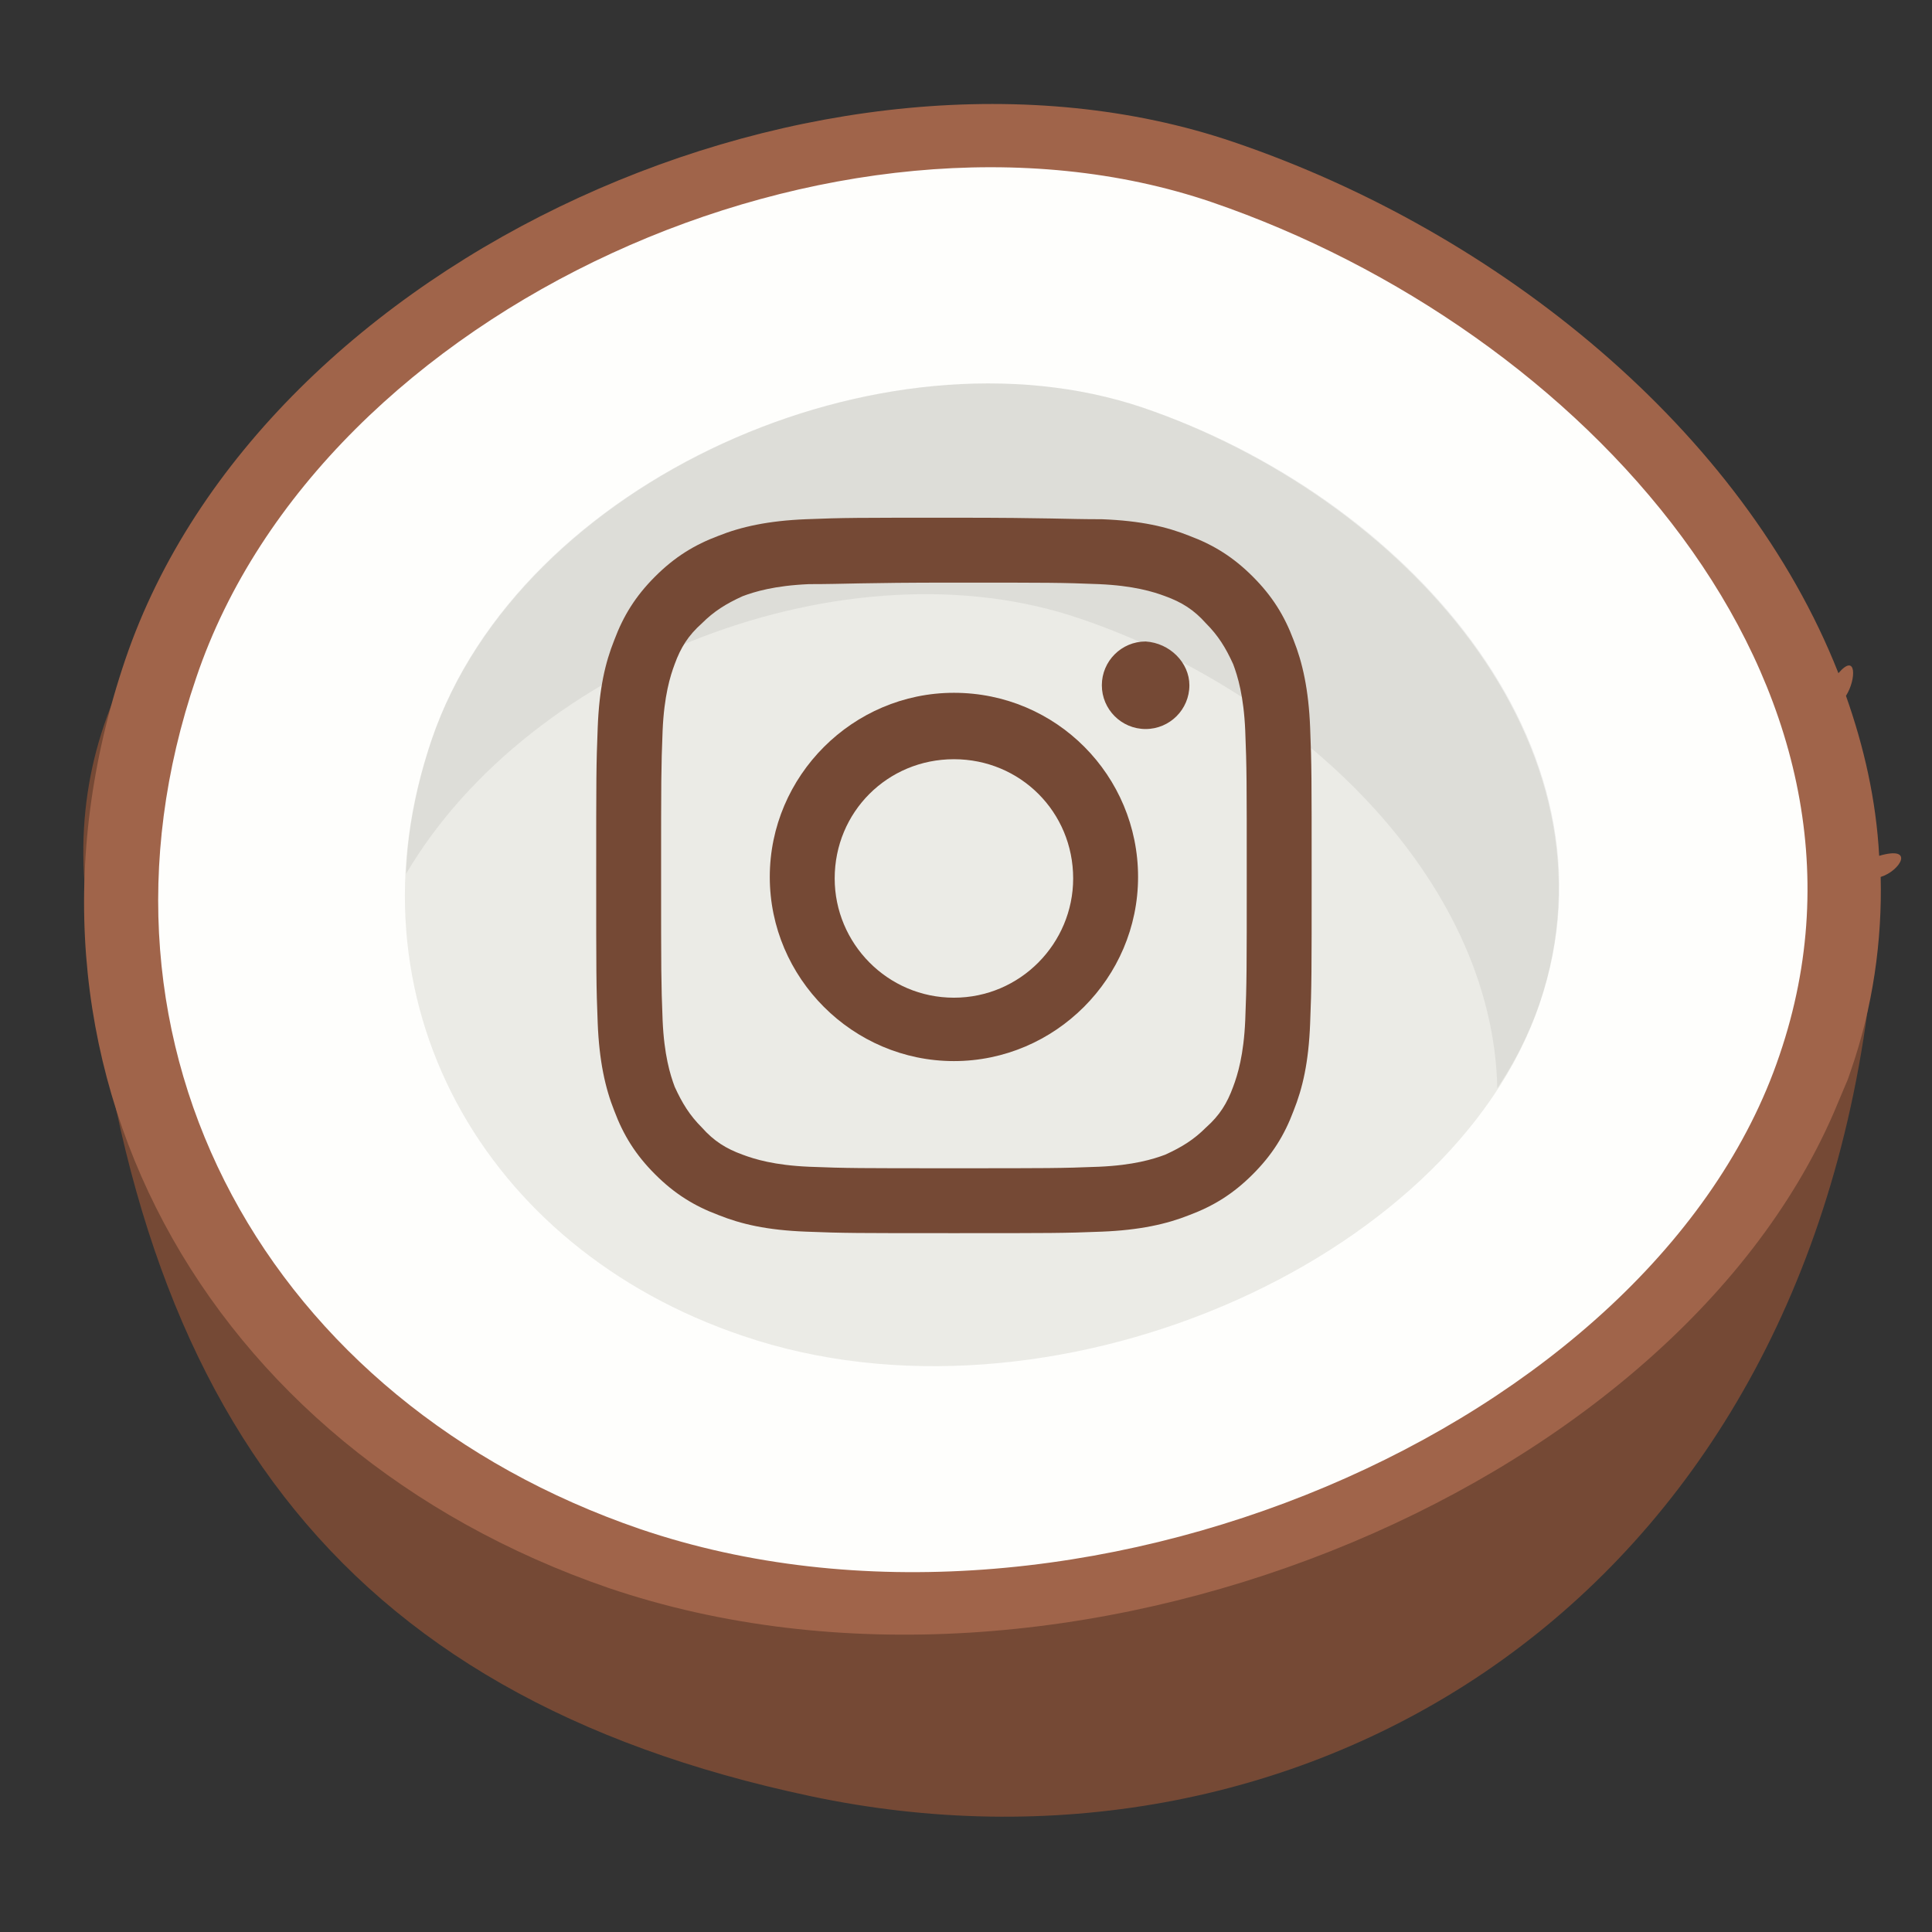
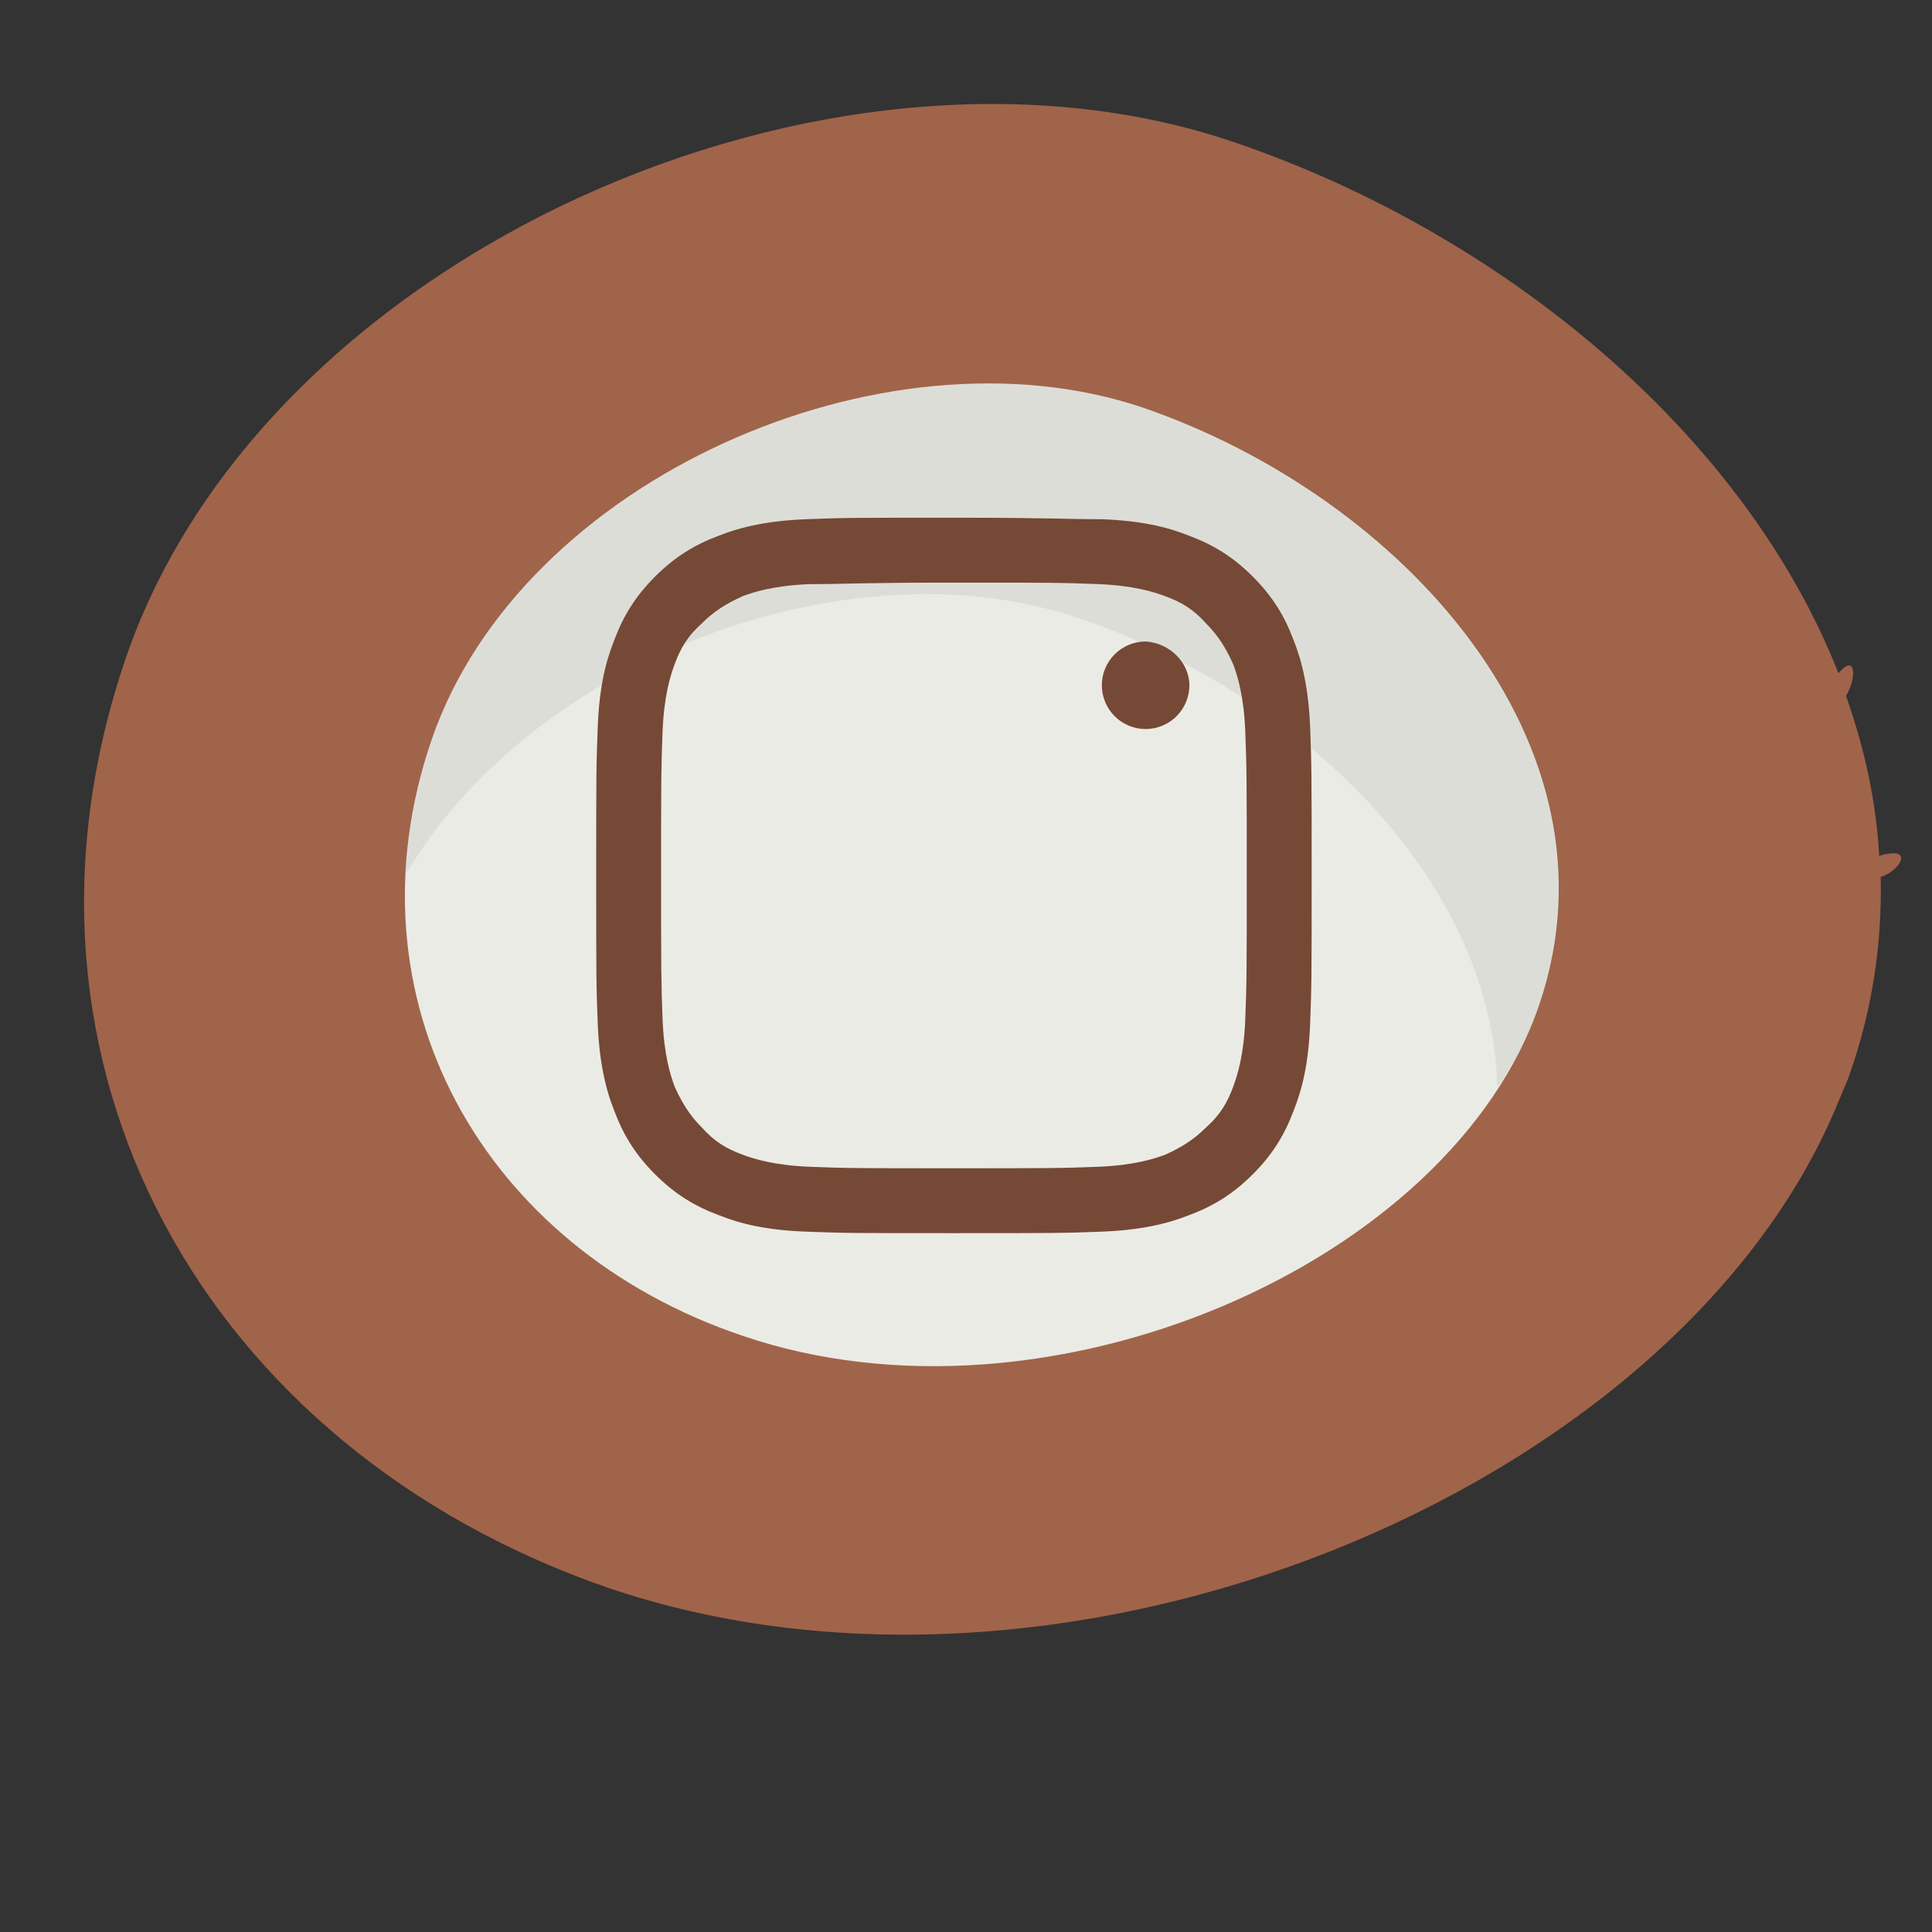
<svg xmlns="http://www.w3.org/2000/svg" id="Lag_1" x="0px" y="0px" viewBox="0 0 128 128" style="enable-background:new 0 0 128 128;" xml:space="preserve">
  <rect x="0" y="0" width="128" height="128" fill="#333333" stroke="none" />
  <style type="text/css"> .st0{fill:#754935;} .st1{fill:#A0644A;} .st2{fill:#FEFEFC;} .st3{fill:#EBEBE6;} .st4{opacity:6.000000e-02;fill:#020203;} </style>
  <g>
    <g>
-       <path class="st0" d="M5.6,58.5c2.7,34.4,16.5,53.8,48.1,60.5c31.6,6.7,64.1-11.5,69.9-51.1c3.8-26-20.8-38.5-52.4-45.2 C39.6,16,3.6,32.2,5.6,58.5z" />
      <path class="st1" d="M81.7,9.4c17.7,6,33.8,19.2,40.1,35.2c1.2-1.4,1.2,0.4,0.5,1.5c1.2,3.4,2,6.9,2.2,10.6c2.4-0.7,1.4,1,0.1,1.4 c0.1,4.2-0.5,8.6-2,12.9c-0.1,0.3-0.2,0.6-0.3,0.8l-0.8,1.9l0,0c-10.9,25.2-50.9,41.8-81.2,31.5C13.6,96-0.8,70.5,8.3,43.7 C17.4,16.9,54.9,0.3,81.7,9.4z" />
-       <path class="st2" d="M117.9,69.9c8.4-24.6-13.1-48.1-37.6-56.5c-24.6-8.4-59,6.9-67.3,31.5c-8.4,24.6,4.9,48,29.4,56.4 C71.2,111.1,109.6,94.5,117.9,69.9z" />
      <path class="st3" d="M102,66.5c5.8-17.2-9.1-33.6-26.3-39.5c-17.2-5.8-41.2,4.8-47.1,22S32,82.7,49.2,88.5 C69.4,95.4,96.2,83.7,102,66.5z" />
      <path class="st4" d="M71.6,41c-15.4-5.3-36.4,2.8-44.7,16.9c0.1-2.9,0.7-5.9,1.7-8.9c5.8-17.2,29.9-27.8,47.1-22 c17.2,5.8,32.2,22.3,26.3,39.5c-0.7,2-1.6,3.8-2.8,5.6C98.9,58.2,86,45.9,71.6,41z" />
    </g>
  </g>
  <g id="XMLID_2024_">
    <path id="XMLID_2076_" class="st0" d="M63.2,38.6c6.4,0,7.1,0,9.6,0.1c2.3,0.1,3.6,0.5,4.4,0.8c1.1,0.4,1.9,0.9,2.7,1.8 c0.8,0.8,1.3,1.6,1.8,2.7c0.3,0.8,0.7,2.1,0.8,4.4c0.1,2.5,0.1,3.3,0.1,9.6s0,7.1-0.1,9.6c-0.1,2.3-0.5,3.6-0.8,4.4 c-0.4,1.1-0.9,1.9-1.8,2.7c-0.8,0.8-1.6,1.3-2.7,1.8c-0.8,0.3-2.1,0.7-4.4,0.8c-2.5,0.1-3.3,0.1-9.6,0.1s-7.1,0-9.6-0.1 c-2.3-0.1-3.6-0.5-4.4-0.8c-1.1-0.4-1.9-0.9-2.7-1.8c-0.8-0.8-1.3-1.6-1.8-2.7c-0.3-0.8-0.7-2.1-0.8-4.4c-0.1-2.5-0.1-3.3-0.1-9.6 s0-7.1,0.1-9.6c0.1-2.3,0.5-3.6,0.8-4.4c0.4-1.1,0.9-1.9,1.8-2.7c0.8-0.8,1.6-1.3,2.7-1.8c0.8-0.3,2.1-0.7,4.4-0.8 C56.1,38.7,56.9,38.6,63.2,38.6 M63.2,34.3c-6.5,0-7.3,0-9.8,0.1c-2.5,0.1-4.3,0.5-5.8,1.1c-1.6,0.6-2.9,1.4-4.2,2.7 c-1.3,1.3-2.1,2.6-2.7,4.2c-0.6,1.5-1,3.2-1.1,5.8c-0.1,2.5-0.1,3.3-0.1,9.8c0,6.5,0,7.3,0.1,9.8c0.1,2.5,0.5,4.3,1.1,5.8 c0.6,1.6,1.4,2.9,2.7,4.2c1.3,1.3,2.6,2.1,4.2,2.7c1.5,0.6,3.2,1,5.8,1.1c2.5,0.1,3.3,0.1,9.8,0.1c6.5,0,7.3,0,9.8-0.1 c2.5-0.1,4.3-0.5,5.8-1.1c1.6-0.6,2.9-1.4,4.2-2.7s2.1-2.6,2.7-4.2c0.6-1.5,1-3.2,1.1-5.8c0.1-2.5,0.1-3.3,0.1-9.8 c0-6.5,0-7.3-0.1-9.8c-0.1-2.5-0.5-4.3-1.1-5.8c-0.6-1.6-1.4-2.9-2.7-4.2s-2.6-2.1-4.2-2.7c-1.5-0.6-3.2-1-5.8-1.1 C70.5,34.4,69.7,34.3,63.2,34.3" />
-     <path id="XMLID_2073_" class="st0" d="M63.2,45.9c-6.7,0-12.2,5.5-12.2,12.2c0,6.7,5.5,12.2,12.2,12.2c6.7,0,12.2-5.5,12.2-12.2 C75.4,51.4,70,45.9,63.2,45.9 M63.2,66.1c-4.4,0-7.9-3.6-7.9-7.9c0-4.4,3.5-7.9,7.9-7.9s7.9,3.5,7.9,7.9 C71.1,62.5,67.6,66.1,63.2,66.1" />
    <path id="XMLID_2025_" class="st0" d="M78.8,45.4c0,1.6-1.3,2.9-2.9,2.9c-1.6,0-2.9-1.3-2.9-2.9c0-1.6,1.3-2.9,2.9-2.9 C77.5,42.6,78.8,43.9,78.8,45.4" />
  </g>
</svg>